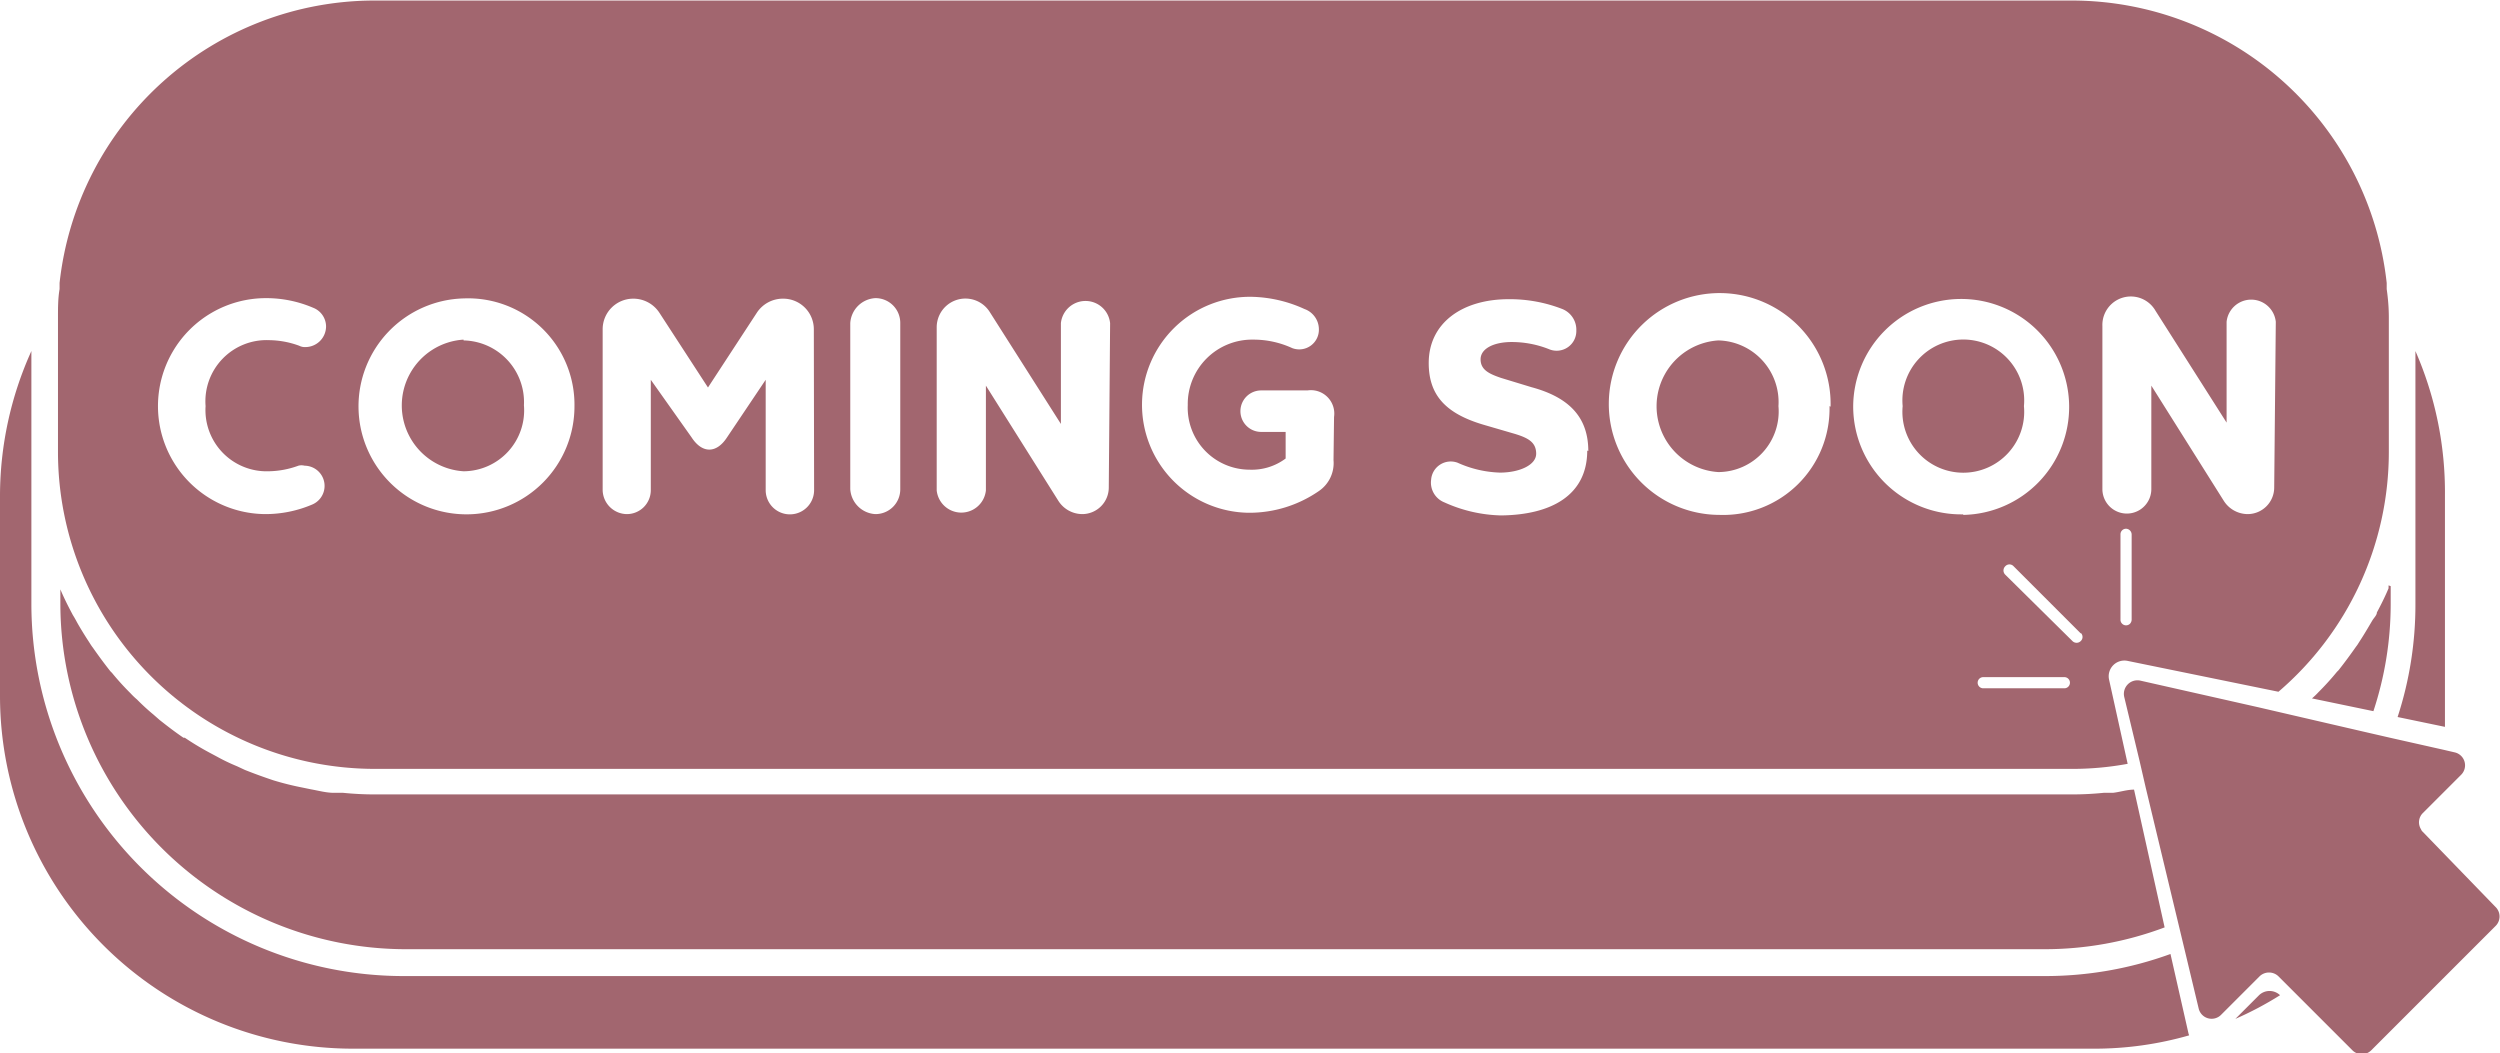
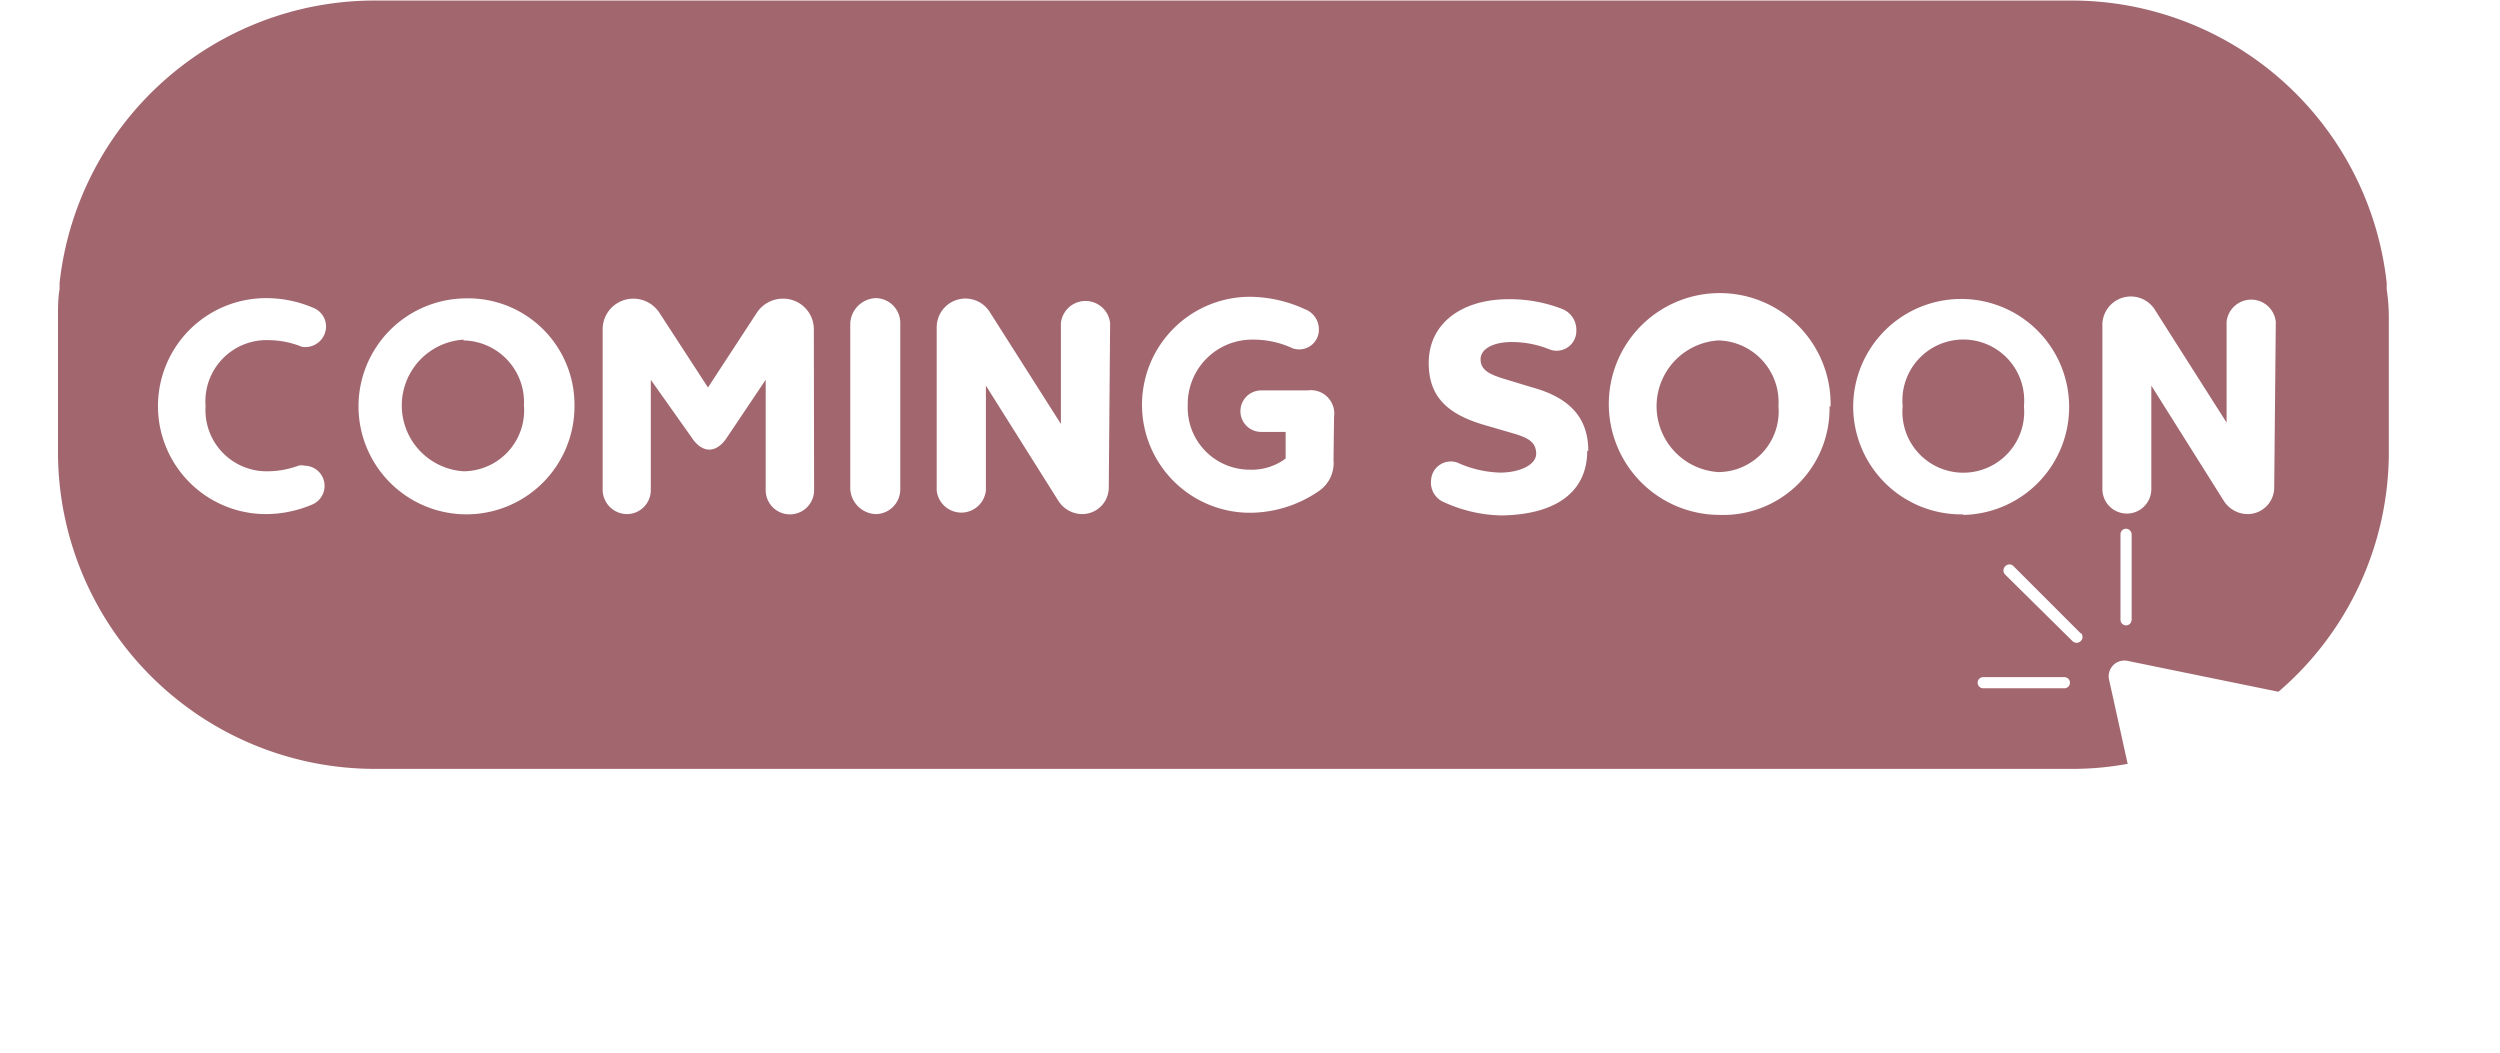
<svg xmlns="http://www.w3.org/2000/svg" fill="#a2666f" height="39.6" preserveAspectRatio="xMidYMid meet" version="1" viewBox="4.0 34.9 94.0 39.6" width="94" zoomAndPan="magnify">
  <g data-name="DOWN TEXT + CURSOR" id="change1_2">
-     <path d="M94.82,48.1v9.51a13.6,13.6,0,0,1-.67,4.25l1.78.37c0-.38,0-.76,0-1.15V53.53A13.24,13.24,0,0,0,94.82,48.1Zm-5.9,24.24-.87.87a12.82,12.82,0,0,0,1.68-.89A.57.57,0,0,0,88.92,72.34Zm-2.63,1.43-.68-3a13.77,13.77,0,0,1-4.74.83H19.13A14,14,0,0,1,5.18,57.61V48.1A13.24,13.24,0,0,0,4,53.53v7.55A13.27,13.27,0,0,0,17.28,74.33H82.72a12.87,12.87,0,0,0,3.59-.5S86.3,73.79,86.29,73.77Zm7.52-16.86,0,.11c-.13.31-.28.61-.44.91,0,.1-.11.2-.17.3s-.28.48-.43.71-.11.18-.18.27c-.21.3-.43.6-.66.89l-.06.06a10.13,10.13,0,0,1-.7.77,2.61,2.61,0,0,1-.24.23h0l2.31.48a12.85,12.85,0,0,0,.65-4v-.7Zm-9.57,7.68c-.26,0-.53.09-.79.12l-.35,0a11.71,11.71,0,0,1-1.19.06H18.09a11.71,11.71,0,0,1-1.19-.06l-.35,0c-.28,0-.57-.08-.85-.13l-.34-.07a10.65,10.65,0,0,1-1.08-.27h0c-.36-.12-.72-.25-1.07-.39l-.3-.14q-.39-.16-.75-.36l-.3-.16a10.47,10.47,0,0,1-.91-.55l-.05,0c-.31-.21-.61-.44-.9-.67l-.24-.21a8.09,8.09,0,0,1-.61-.56,2.61,2.61,0,0,1-.24-.23,10.13,10.13,0,0,1-.7-.77l-.06-.06c-.23-.29-.45-.59-.66-.89-.07-.09-.12-.18-.18-.27s-.3-.47-.43-.71-.12-.2-.17-.3c-.16-.3-.31-.6-.44-.91l0-.11v.7a13,13,0,0,0,13,12.94H80.87a12.81,12.81,0,0,0,4.52-.82Zm13.59,5.13-4.67,4.67a.5.5,0,0,1-.71,0l-2.78-2.78a.51.51,0,0,0-.71,0l-1.45,1.45a.5.5,0,0,1-.84-.24l-.55-2.3-.24-1-1.2-5-.23-1-.58-2.42a.51.51,0,0,1,.6-.61l4.43,1,1.25.29,2.72.63,1,.23,2,.45.43.1a.5.5,0,0,1,.24.84l-1.44,1.44a.49.49,0,0,0-.07.61.23.23,0,0,0,.07.1L97.83,69A.5.5,0,0,1,97.83,69.72Z" />
-   </g>
+     </g>
  <g id="change1_1">
    <path d="M80.1,50.17a2.29,2.29,0,1,1-4.56,0,2.29,2.29,0,1,1,4.56,0ZM68.61,47.7a2.48,2.48,0,0,0,0,4.95,2.28,2.28,0,0,0,2.26-2.48A2.32,2.32,0,0,0,68.61,47.7Zm25.21-.87v5.08a11.87,11.87,0,0,1-4.15,9L84,59.75a.59.59,0,0,0-.7.7L84,63.62a11.45,11.45,0,0,1-2.12.19H18.09A11.92,11.92,0,0,1,6.18,51.91V46.83c0-.36,0-.71.06-1.06l0-.23A11.92,11.92,0,0,1,18.09,34.92H81.91A11.92,11.92,0,0,1,93.74,45.54l0,.23C93.79,46.12,93.82,46.47,93.82,46.83ZM11.73,50.17a2.3,2.3,0,0,1,2.39-2.48,3.37,3.37,0,0,1,1.13.21.46.46,0,0,0,.23.05.78.78,0,0,0,.78-.78.76.76,0,0,0-.49-.7A4.48,4.48,0,0,0,14,46.11a4.06,4.06,0,1,0,0,8.12,4.48,4.48,0,0,0,1.74-.36.76.76,0,0,0-.29-1.46.45.45,0,0,0-.23,0,3.37,3.37,0,0,1-1.13.21A2.3,2.3,0,0,1,11.73,50.17Zm13.87,0a4,4,0,0,0-4.15-4.05,4.06,4.06,0,1,0,4.15,4.05Zm9-2.9a1.15,1.15,0,0,0-1.15-1.14,1.17,1.17,0,0,0-1,.54l-1.83,2.8-1.82-2.8a1.17,1.17,0,0,0-1-.54,1.15,1.15,0,0,0-1.14,1.14v6.06a.92.92,0,0,0,.91.9.9.9,0,0,0,.9-.9V49.18L30,51.34c.4.62.94.62,1.34,0l1.45-2.16v4.15a.91.91,0,0,0,1.82,0Zm3.25-.22a.93.93,0,0,0-.94-.94,1,1,0,0,0-.94.94v6.24a1,1,0,0,0,.94.94.93.93,0,0,0,.94-.94Zm7.89,0a.93.93,0,0,0-1.85,0v3.79l-2.67-4.2a1.08,1.08,0,0,0-2,.57v6.13a.93.93,0,0,0,1.85,0V49.4l2.73,4.34a1.07,1.07,0,0,0,.89.49,1,1,0,0,0,1-1Zm8.42,3.53a.88.88,0,0,0-1-1H51.42a.78.78,0,1,0,0,1.56h.92v1a2.12,2.12,0,0,1-1.36.42,2.33,2.33,0,0,1-2.32-2.43,2.42,2.42,0,0,1,2.47-2.46,3.48,3.48,0,0,1,1.46.32.74.74,0,0,0,1-.72.81.81,0,0,0-.54-.75,5,5,0,0,0-2-.46,4.06,4.06,0,1,0-.1,8.12,4.6,4.6,0,0,0,2.63-.81,1.27,1.27,0,0,0,.56-1.17Zm9.56,1.28c0-1.21-.65-2-2.13-2.4l-1.15-.35c-.44-.15-.77-.3-.77-.7s.49-.65,1.17-.65a3.8,3.8,0,0,1,1.43.28.74.74,0,0,0,1-.71.84.84,0,0,0-.55-.82,5.43,5.43,0,0,0-2-.36c-1.72,0-3,.88-3,2.4,0,1.21.64,1.9,2.06,2.32l1.2.35c.48.15.78.31.78.74s-.64.71-1.36.71a4.16,4.16,0,0,1-1.59-.37.74.74,0,0,0-1,.64.8.8,0,0,0,.5.85,5.43,5.43,0,0,0,2.13.49C62.33,54.26,63.68,53.52,63.68,51.84Zm9.11-1.67a4.17,4.17,0,1,0-4.18,4.07A4,4,0,0,0,72.79,50.17Zm5,4.07a4.06,4.06,0,1,0-4.15-4.07A4.06,4.06,0,0,0,77.8,54.24Zm4,6.31a.21.21,0,0,0-.21-.21H78.57a.21.21,0,1,0,0,.42h3.05a.21.21,0,0,0,.21-.21Zm.41-1.85-2.53-2.53a.21.21,0,0,0-.31,0,.22.22,0,0,0,0,.32L81.92,59a.22.22,0,0,0,.32,0A.21.21,0,0,0,82.24,58.7ZM84.15,55a.22.22,0,0,0-.21-.22.21.21,0,0,0-.21.22v3.2a.21.21,0,0,0,.36.15.23.23,0,0,0,.06-.15Zm5.42-8a.93.93,0,0,0-1.85,0v3.79l-2.67-4.2a1.07,1.07,0,0,0-2,.57v6.13a.92.92,0,0,0,1.84,0V49.4l2.73,4.34a1.07,1.07,0,0,0,.89.49,1,1,0,0,0,1-1Zm-68.14.67a2.48,2.48,0,0,0,0,4.95,2.29,2.29,0,0,0,2.27-2.48A2.32,2.32,0,0,0,21.43,47.7Z" />
  </g>
</svg>